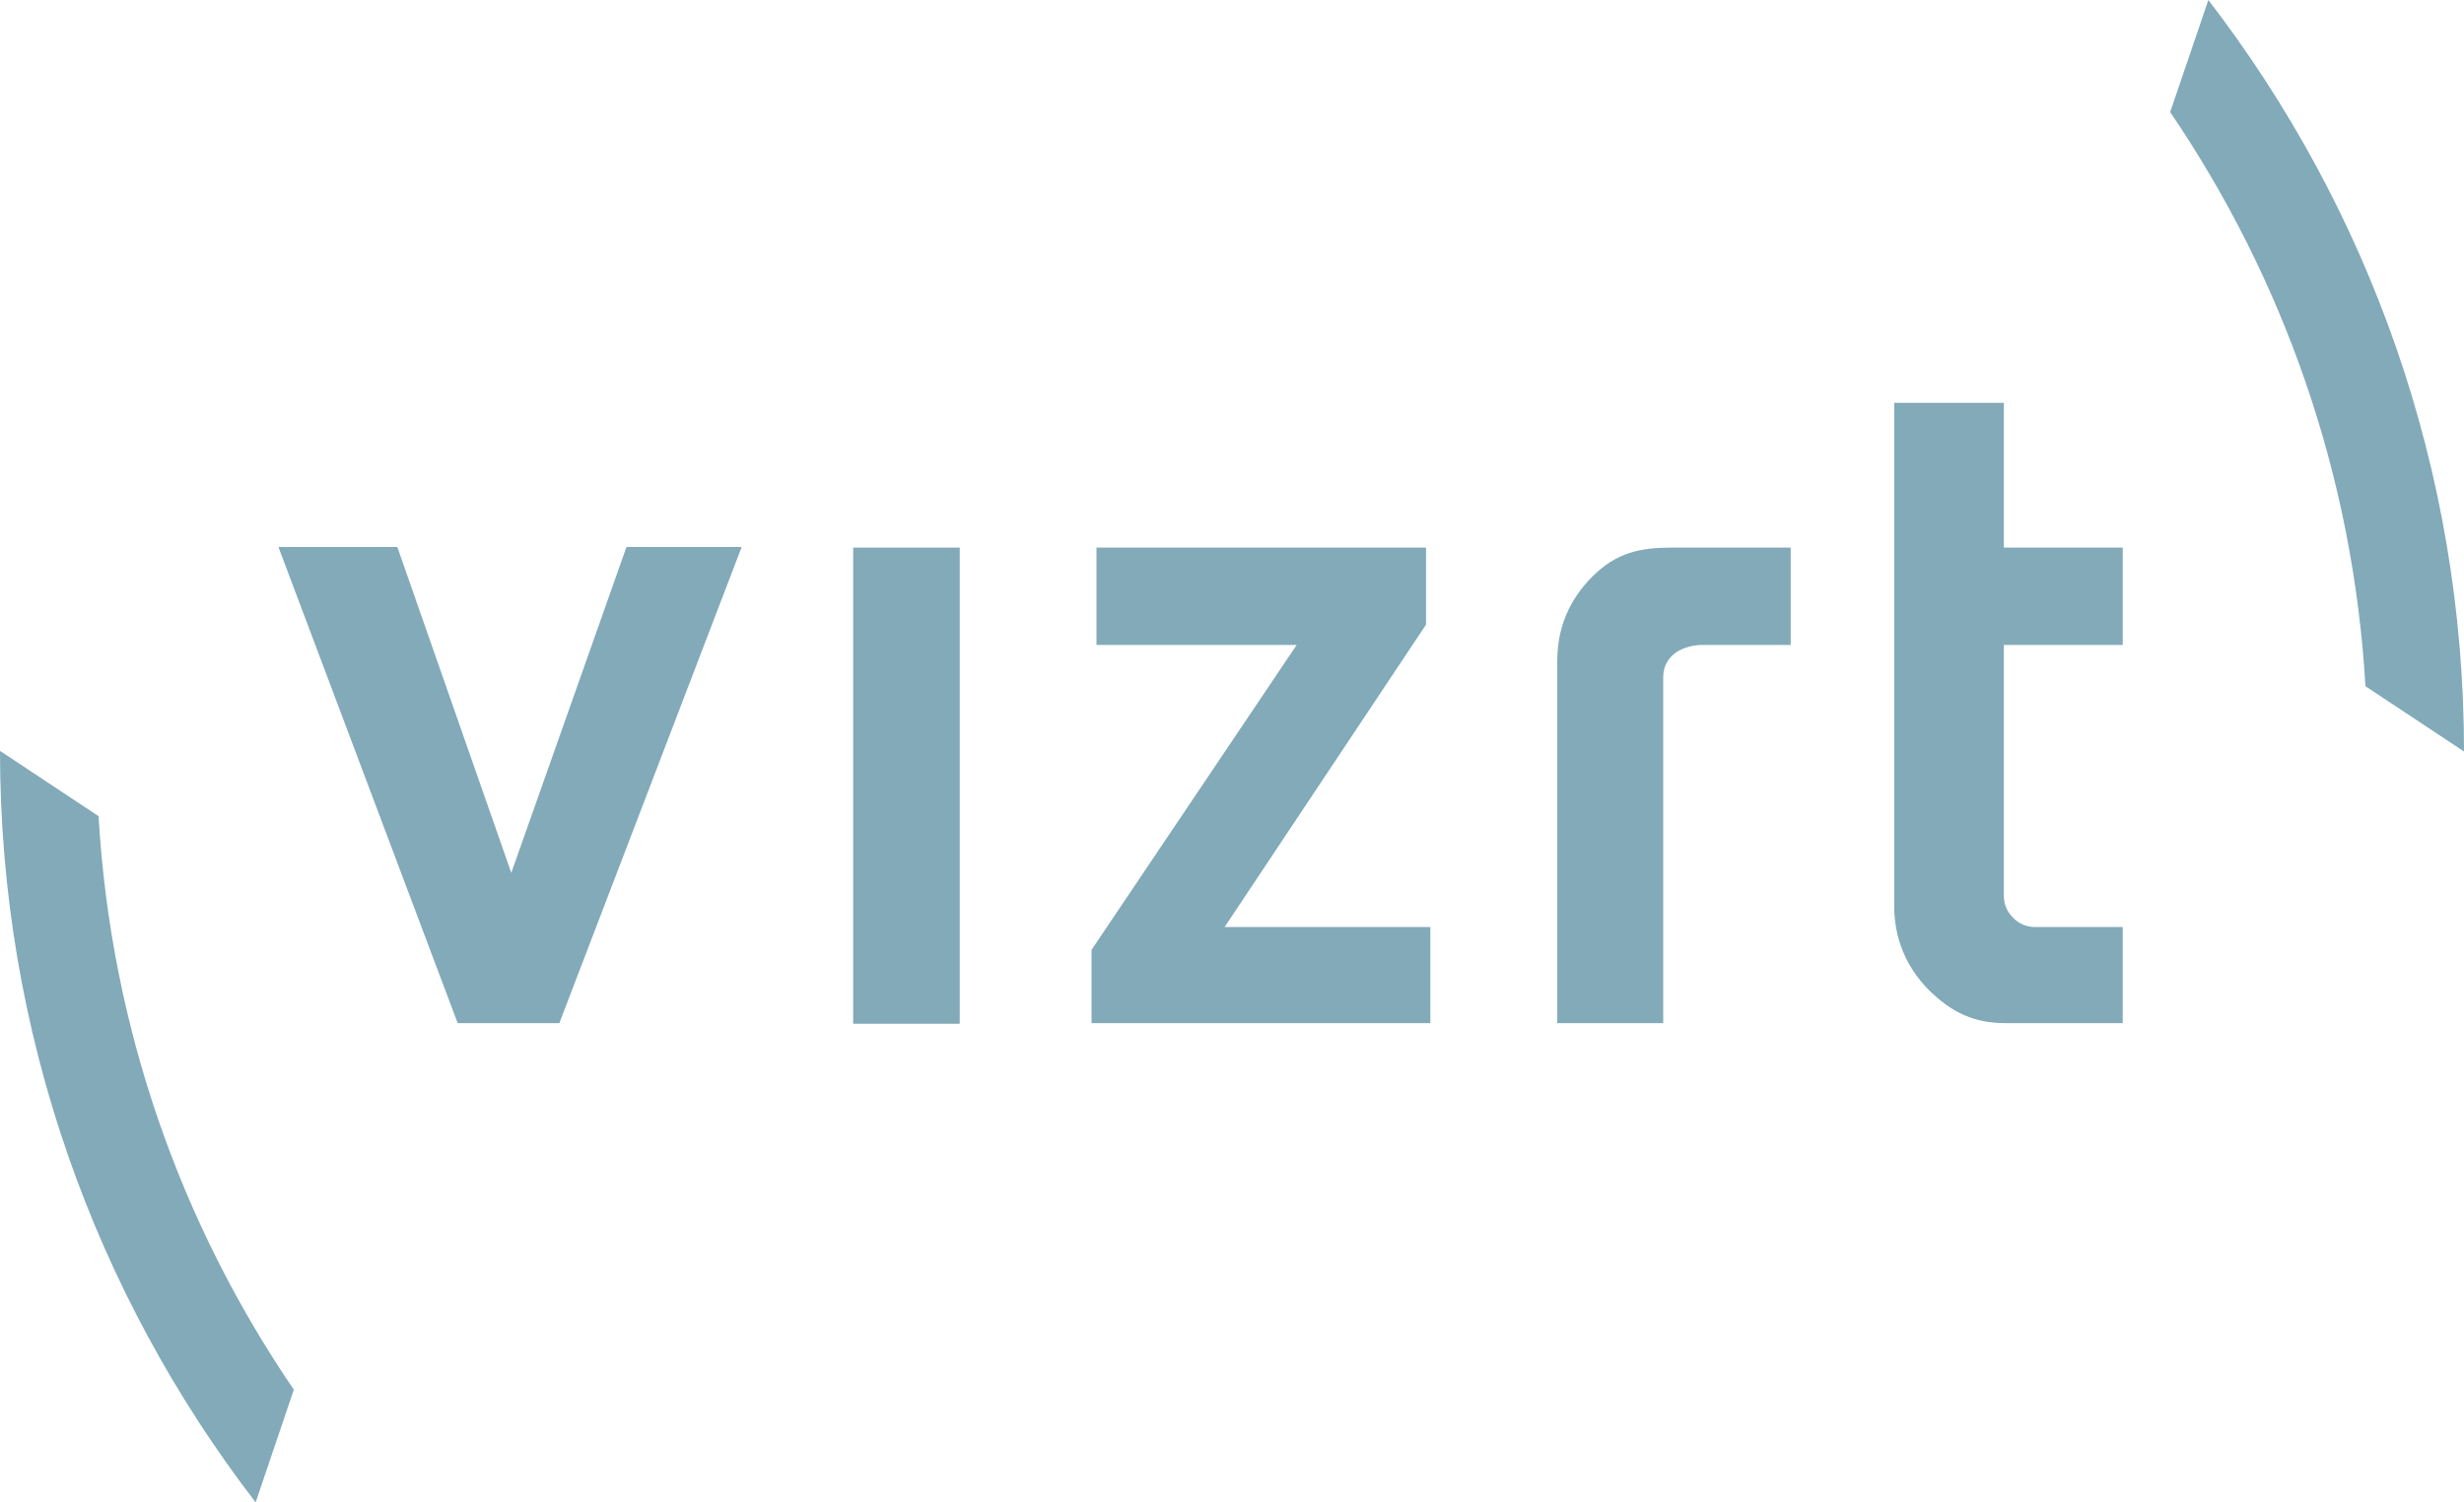
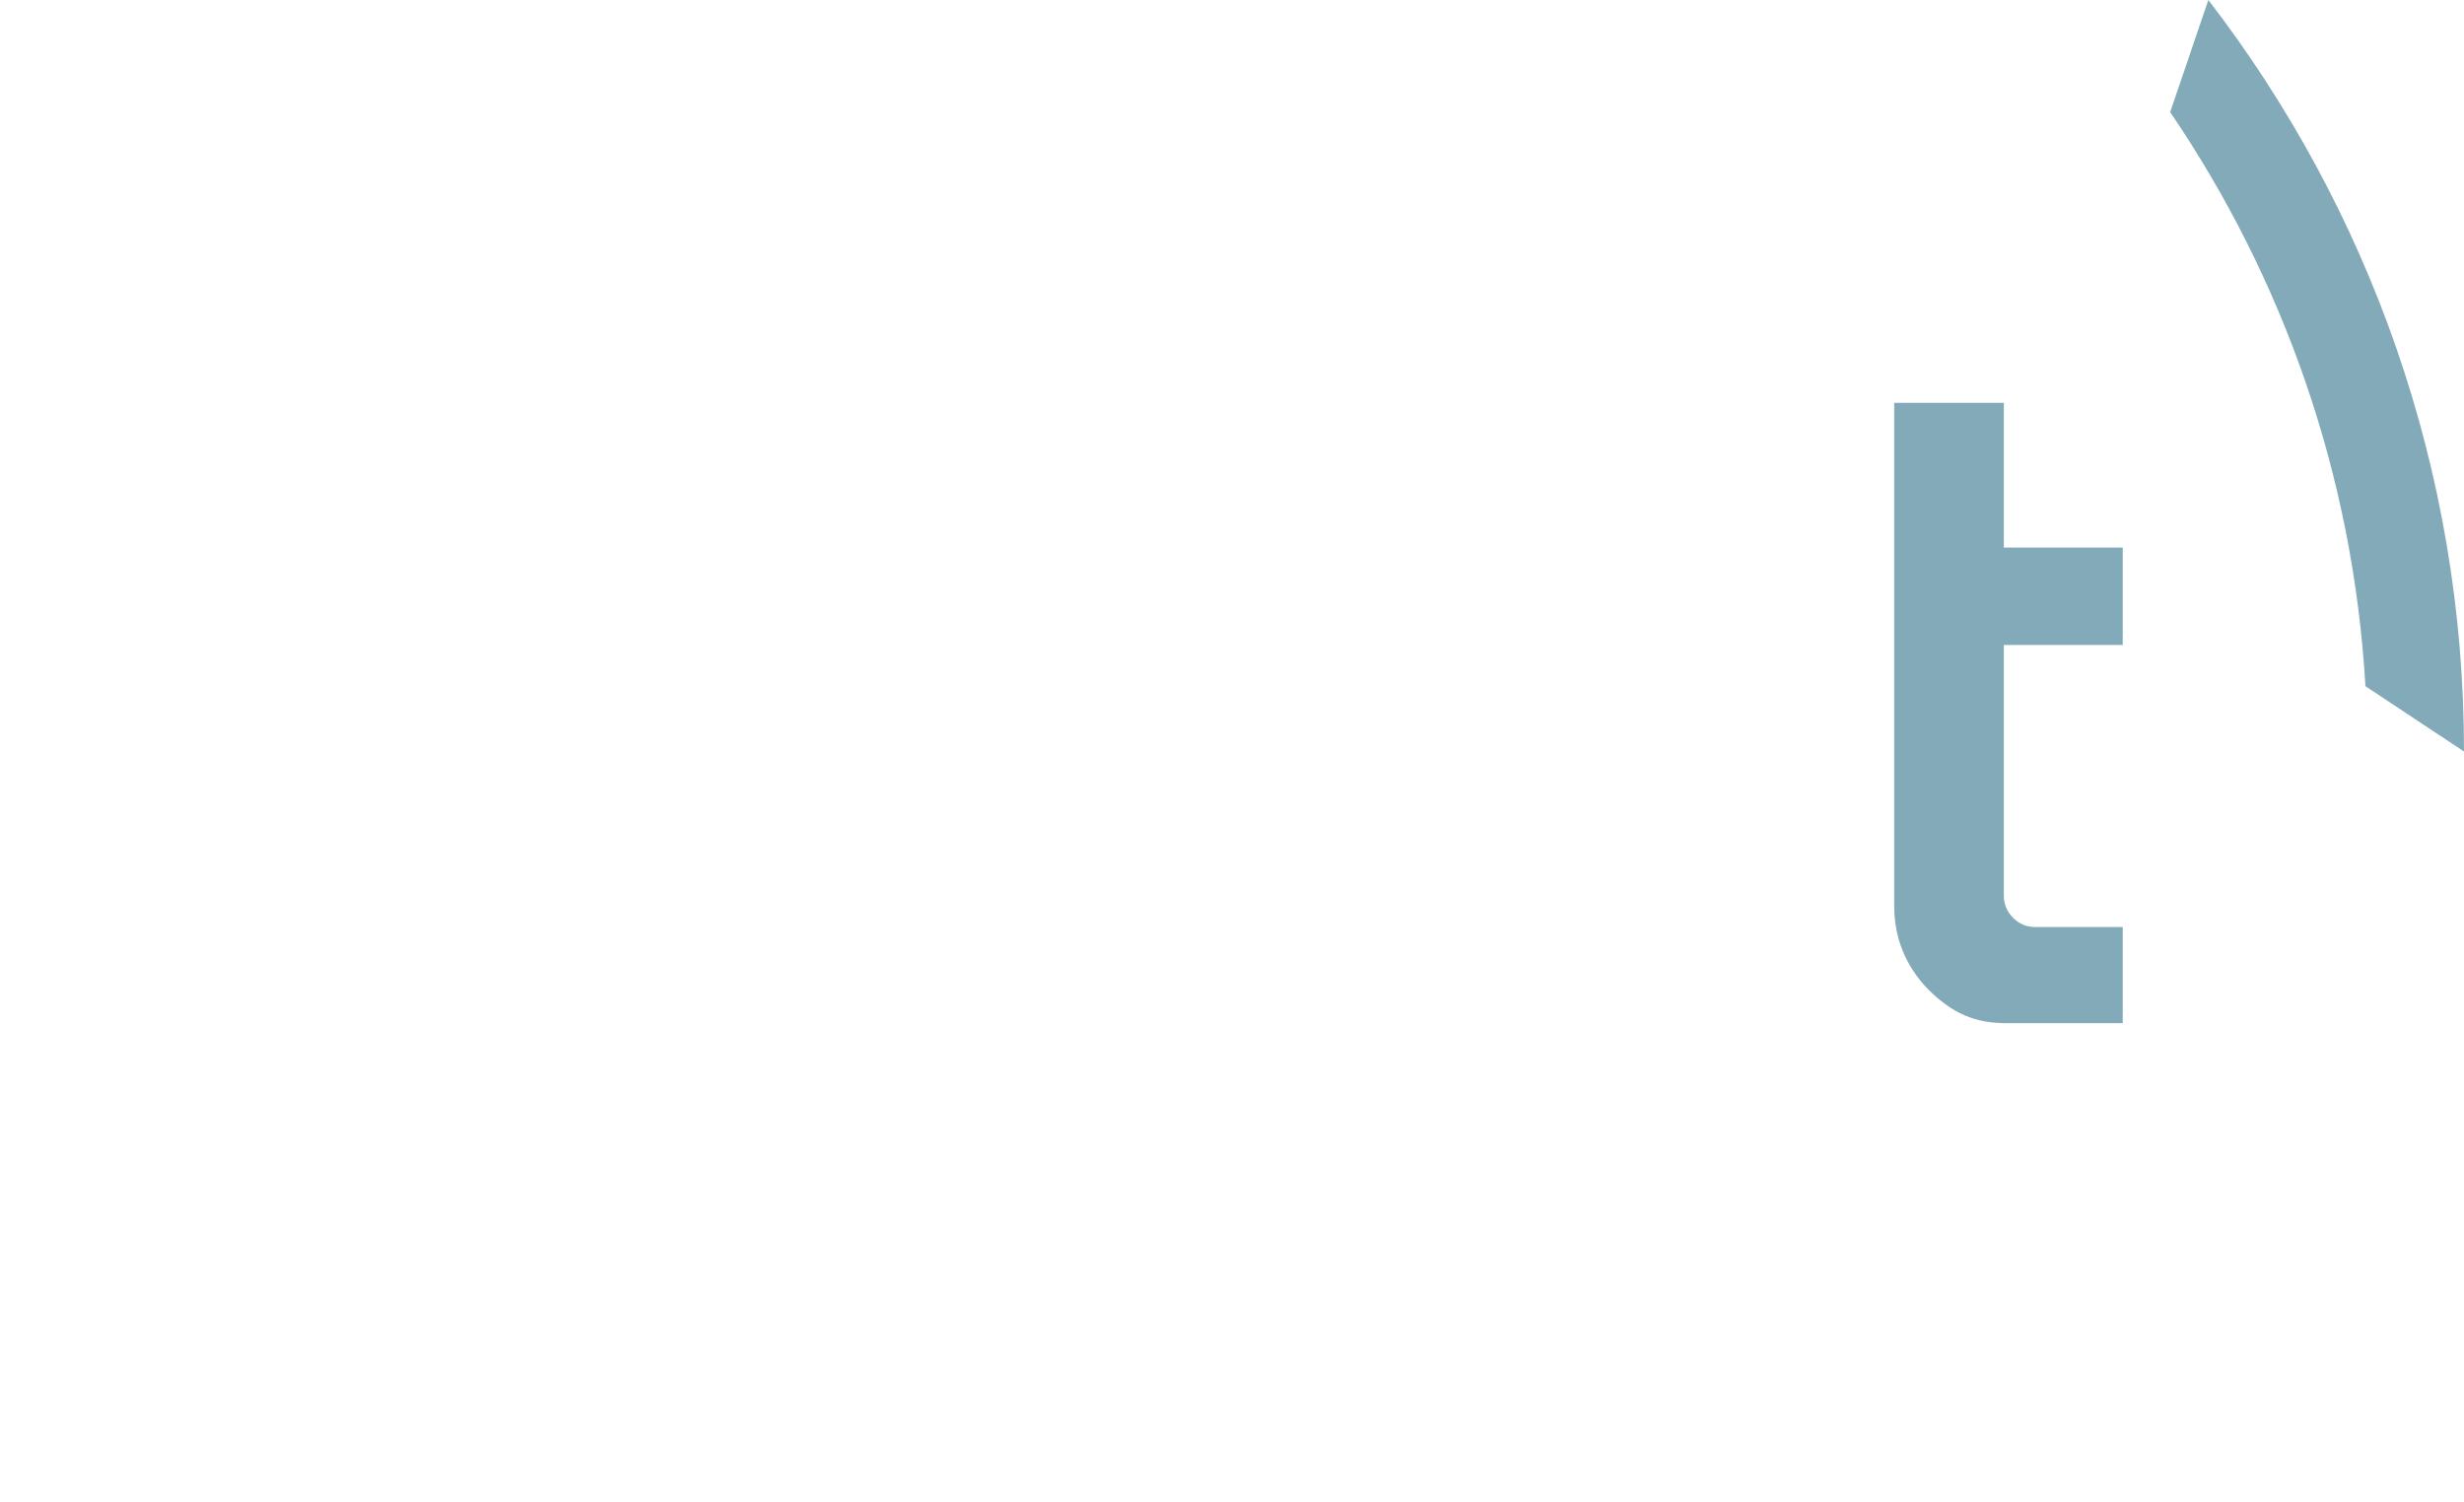
<svg xmlns="http://www.w3.org/2000/svg" version="1.1" id="Layer_1" x="0px" y="0px" viewBox="0 0 400 243.9" style="enable-background:new 0 0 400 243.9;" xml:space="preserve">
  <style type="text/css"> .st0{fill:#FFFFFF;} .st1{fill:#F0824F;} .st2{fill:#82AAB9;} </style>
  <g>
    <g>
-       <path class="st2" d="M101.7,88.8l-18.7,52.9L64.5,88.8H45.2l29.1,77.3h16.5l29.6-77.3H101.7z" />
-       <path class="st2" d="M138.5,88.9v77.3h17.3V88.9H138.5z" />
-       <path class="st2" d="M178,88.9l0,15.8h32.5l-33.3,49.5v11.9h55v-15.6h-33.4l32.7-49.1V88.9H178z" />
-       <path class="st2" d="M271.3,88.9c-5,0-8.9,0.8-12.8,4.7c-3.8,3.8-5.7,8.4-5.7,13.7v58.8H270v-56.1c0-1.5,0.5-2.7,1.6-3.7 c0.9-0.9,2.9-1.6,4.7-1.6h14.4V88.9H271.3z" />
      <path class="st2" d="M307.5,65.4v81.7c0,5.2,1.9,9.8,5.5,13.5c3.9,3.9,7.6,5.5,12.6,5.5h19v-15.6h-14.2c-1.4,0-2.6-0.5-3.6-1.5 c-1-1-1.5-2.2-1.5-3.6v-40.7h19.3V88.9h-19.3V65.4H307.5z" />
    </g>
    <g>
      <g>
-         <path class="st2" d="M0,121.9c0,45.9,15.5,88.2,41.5,122l6.2-18.3C29.4,198.8,18,166.9,16,132.5L0,121.9z" />
-       </g>
+         </g>
      <g>
        <path class="st2" d="M400,122c0-45.9-15.5-88.2-41.5-122l-6.2,18.2C370.6,45.1,382,77,384,111.4L400,122z" />
      </g>
    </g>
  </g>
</svg>